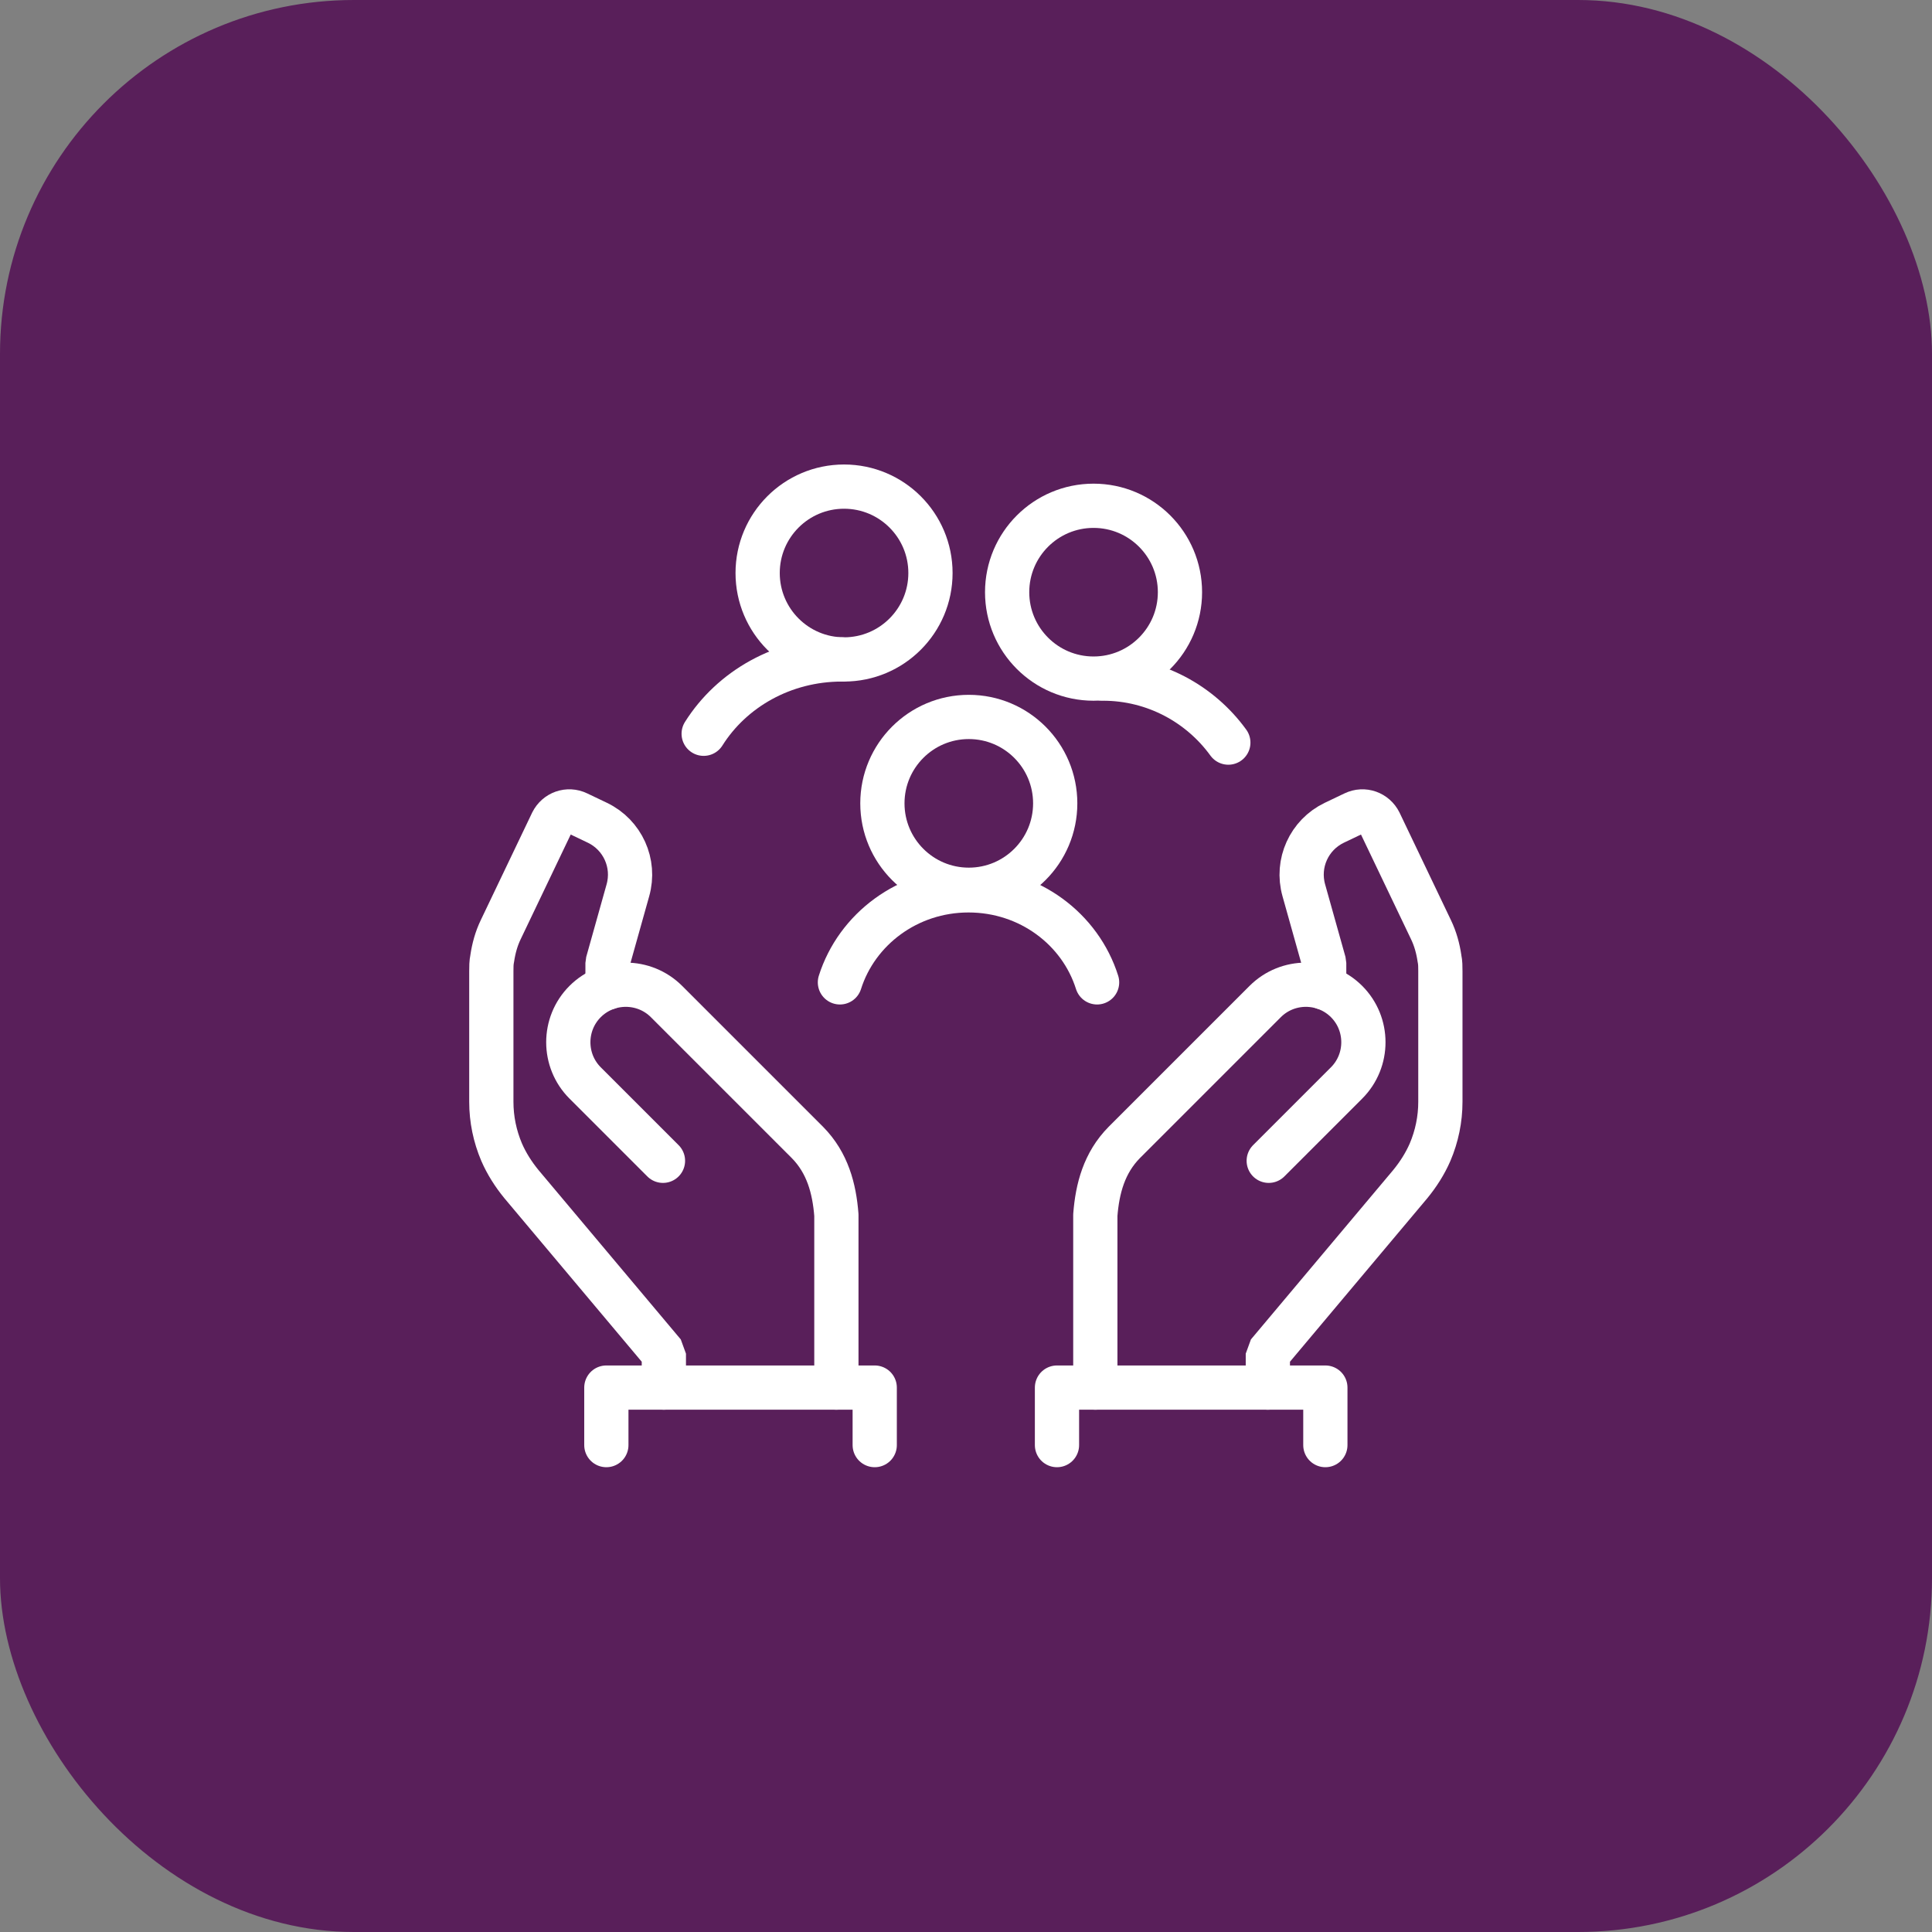
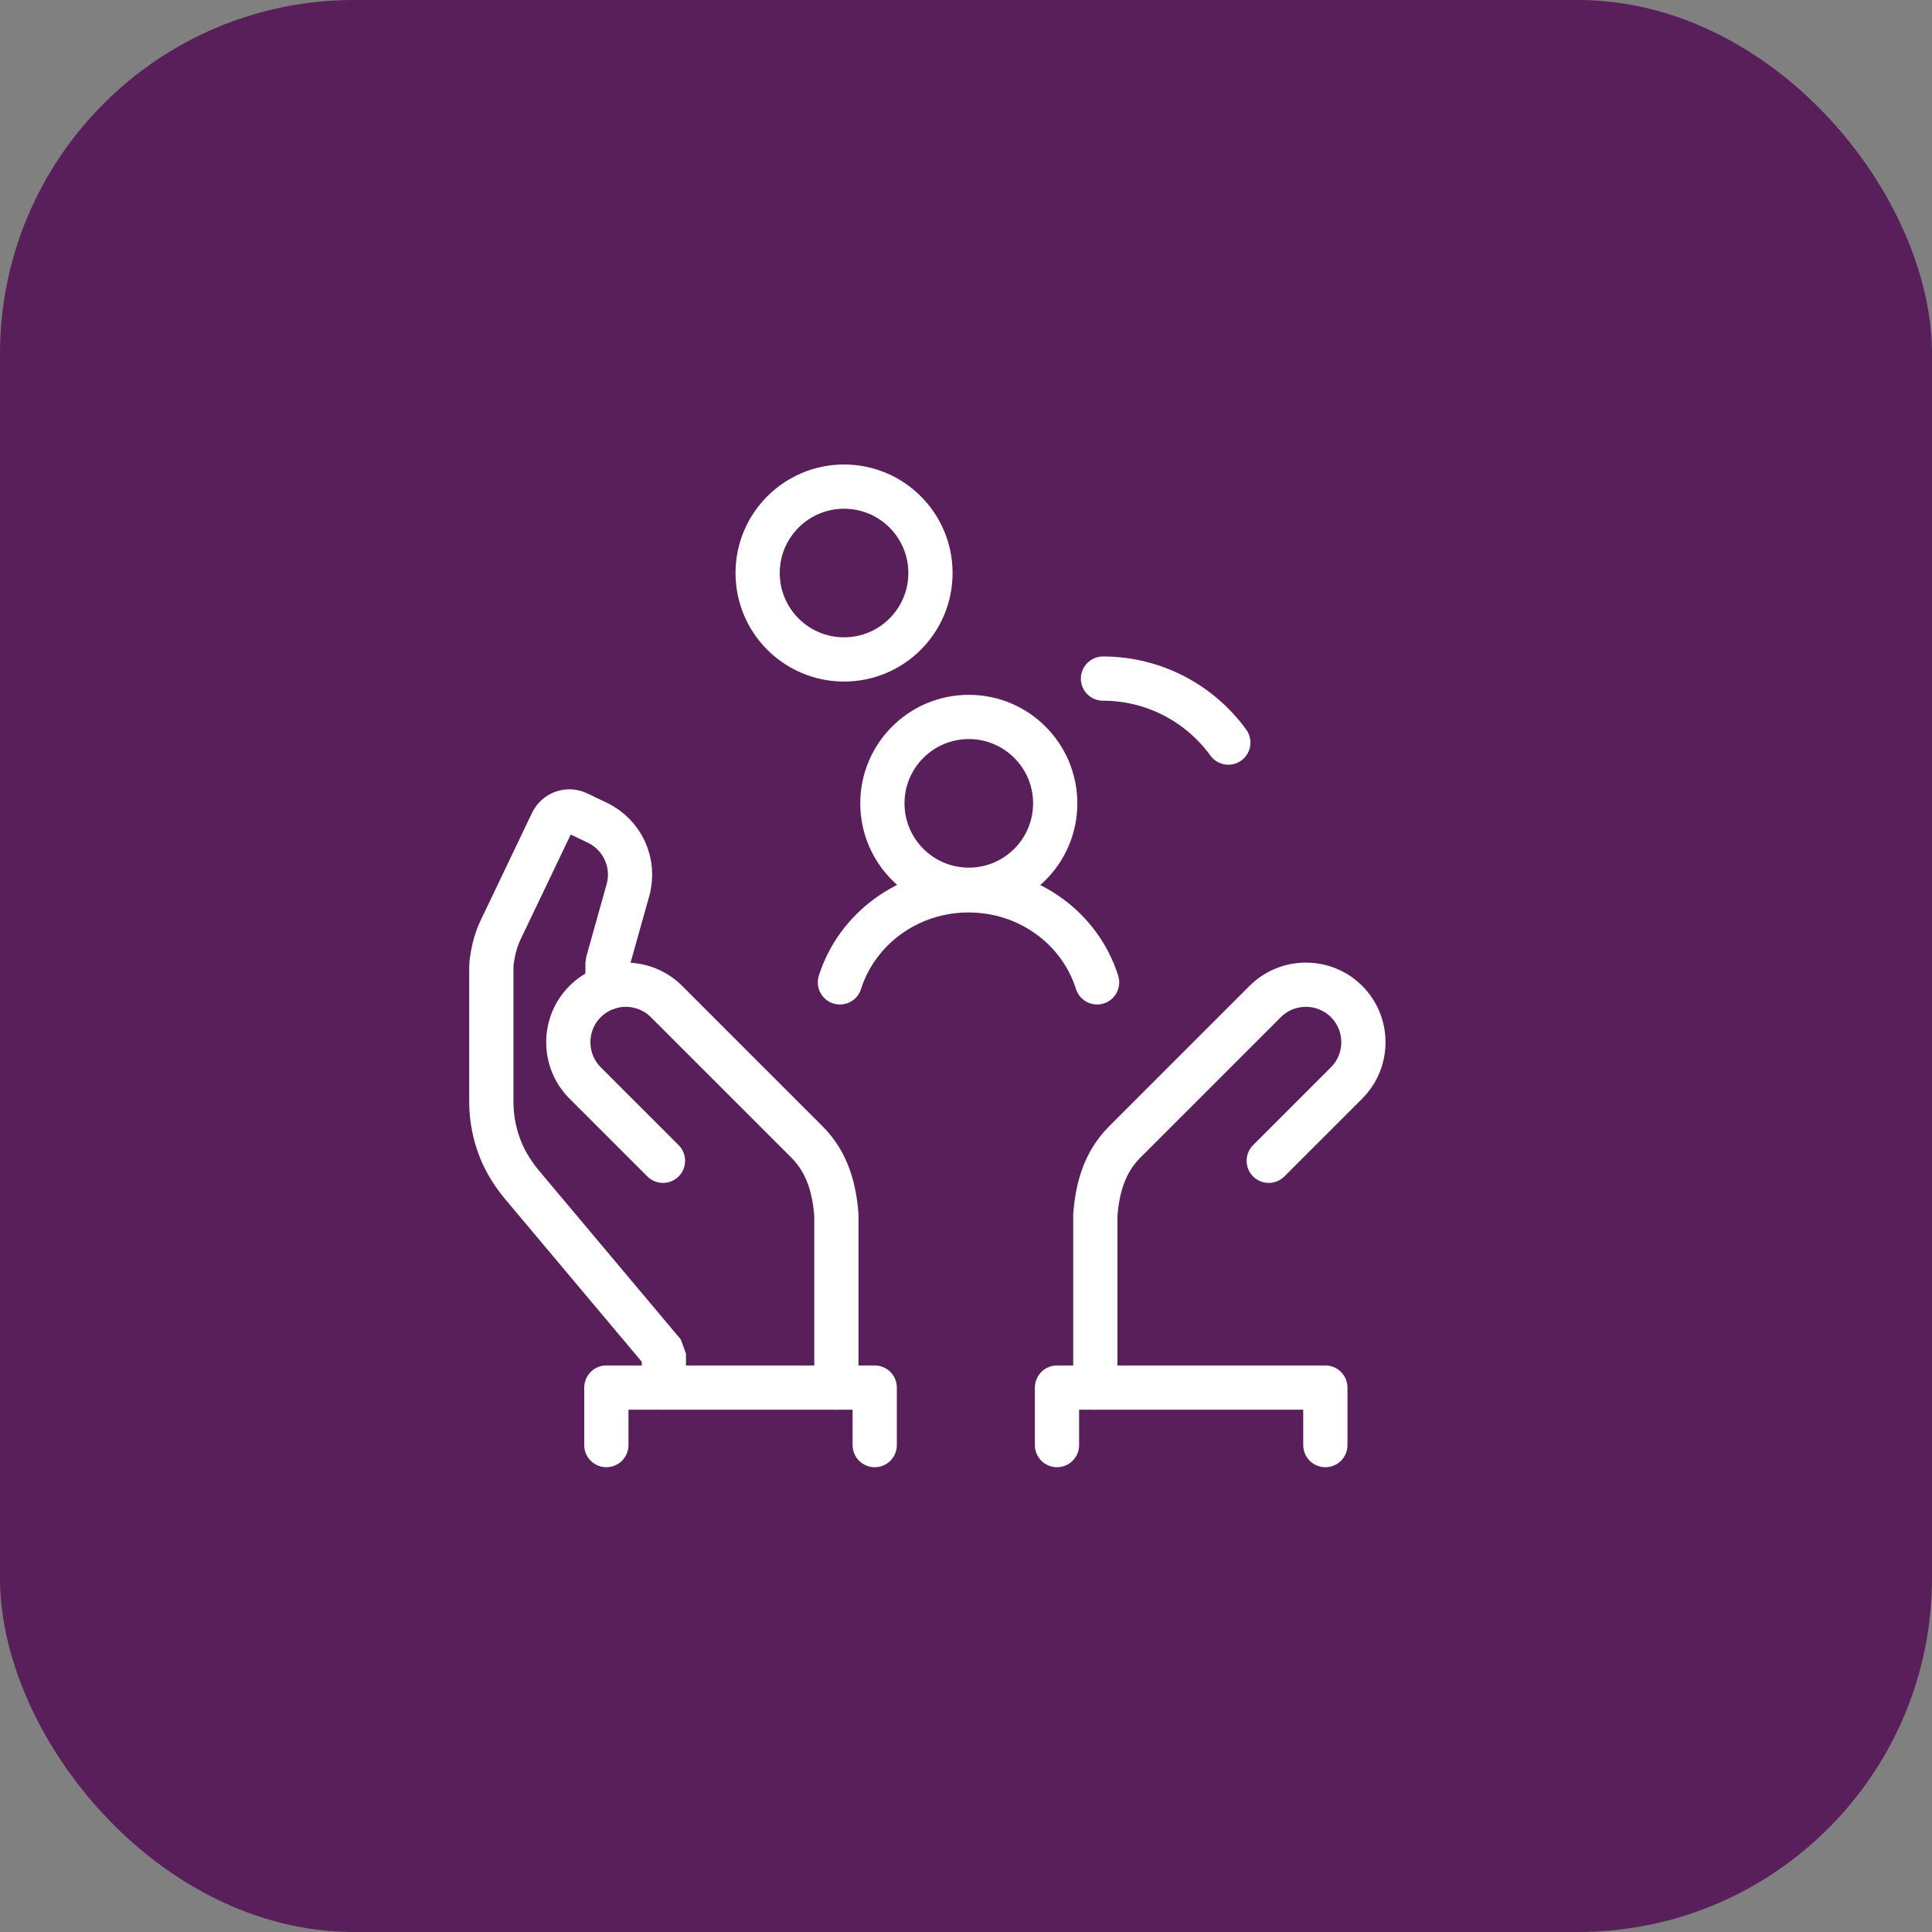
<svg xmlns="http://www.w3.org/2000/svg" id="Layer_2" data-name="Layer 2" viewBox="0 0 65.51 65.51">
  <rect x="0" y="0" width="65.51" height="65.51" fill="#808080" stroke="none" />
  <defs>
    <style>
      .cls-1 {
        stroke-linejoin: round;
      }

      .cls-1, .cls-2 {
        fill: none;
        stroke: #fff;
        stroke-linecap: round;
        stroke-width: 1.5px;
      }

      .cls-2 {
        stroke-linejoin: bevel;
      }

      .cls-3 {
        fill: #591f5a;
      }
    </style>
  </defs>
  <g id="Layer_1-2" data-name="Layer 1">
    <g>
      <rect class="cls-3" width="65.51" height="65.51" rx="12" ry="12" />
      <g>
        <g>
          <circle class="cls-2" cx="28.62" cy="19.43" r="2.93" />
-           <path class="cls-2" d="M28.55,22.36c-2,0-3.74,1.01-4.69,2.52" />
-           <circle class="cls-2" cx="37.08" cy="20.08" r="2.93" />
          <path class="cls-2" d="M37.4,23.01c1.75,0,3.3.86,4.25,2.17" />
          <circle class="cls-2" cx="32.85" cy="27.24" r="2.93" />
          <path class="cls-2" d="M37.2,33.31c-.57-1.81-2.3-3.12-4.36-3.12s-3.79,1.32-4.36,3.12" />
        </g>
        <g>
          <path class="cls-2" d="M22.51,47.05v-1.15l-4.83-5.75c-.27-.33-.5-.69-.67-1.08h0c-.23-.54-.35-1.12-.35-1.71v-4.43c0-.14,0-.29.03-.43h0c.05-.34.14-.67.29-.98l1.74-3.64c.16-.32.54-.46.87-.3l.67.32c.85.41,1.29,1.37,1.03,2.29l-.69,2.46v.84" />
          <g>
            <path class="cls-2" d="M28.36,47.05v-5.85c-.07-.9-.3-1.77-.98-2.46l-4.78-4.78c-.76-.76-2-.76-2.76,0h0c-.76.76-.76,2,0,2.76l2.64,2.64" />
            <g>
-               <path class="cls-2" d="M42.99,47.05v-1.15l4.83-5.75c.27-.33.5-.69.67-1.08h0c.23-.54.35-1.12.35-1.71v-4.43c0-.14,0-.29-.03-.43h0c-.05-.34-.14-.67-.29-.98l-1.74-3.64c-.16-.32-.54-.46-.87-.3l-.67.32c-.85.41-1.29,1.37-1.03,2.29l.69,2.46v.84" />
              <path class="cls-2" d="M37.14,47.05v-5.85c.07-.9.3-1.77.98-2.46l4.78-4.78c.76-.76,2-.76,2.76,0h0c.76.76.76,2,0,2.76l-2.64,2.64" />
              <polyline class="cls-1" points="35.84 49 35.84 47.05 44.94 47.05 44.94 49" />
            </g>
          </g>
          <polyline class="cls-1" points="20.56 49 20.56 47.05 29.66 47.05 29.66 49" />
        </g>
      </g>
    </g>
  </g>
</svg>